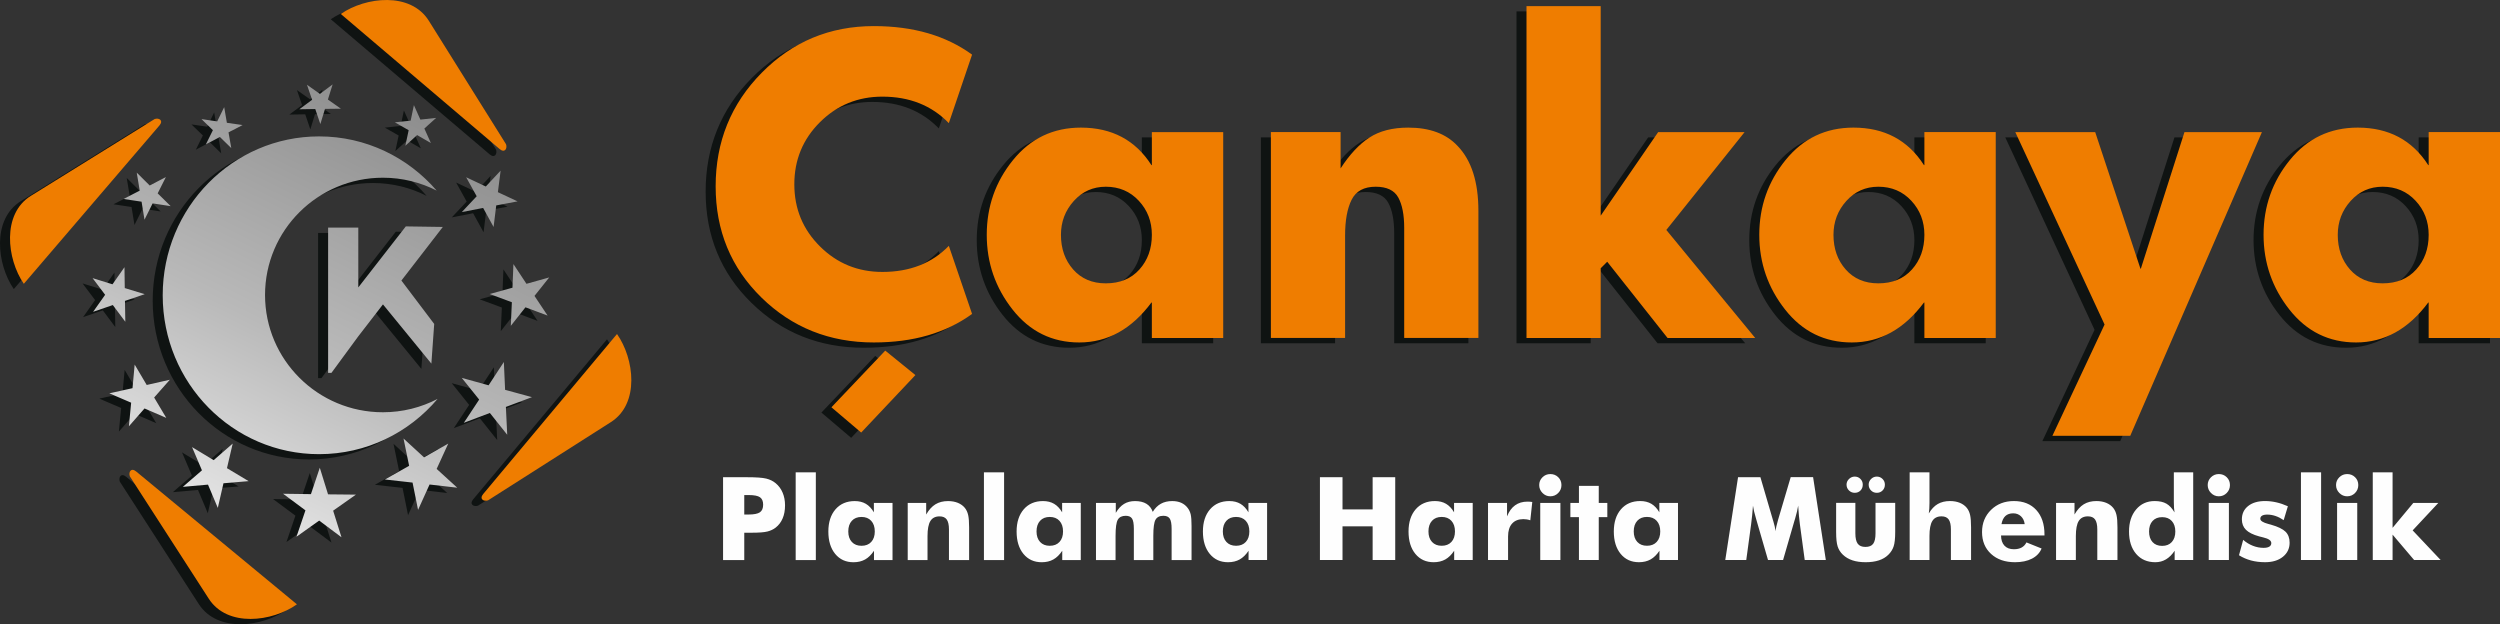
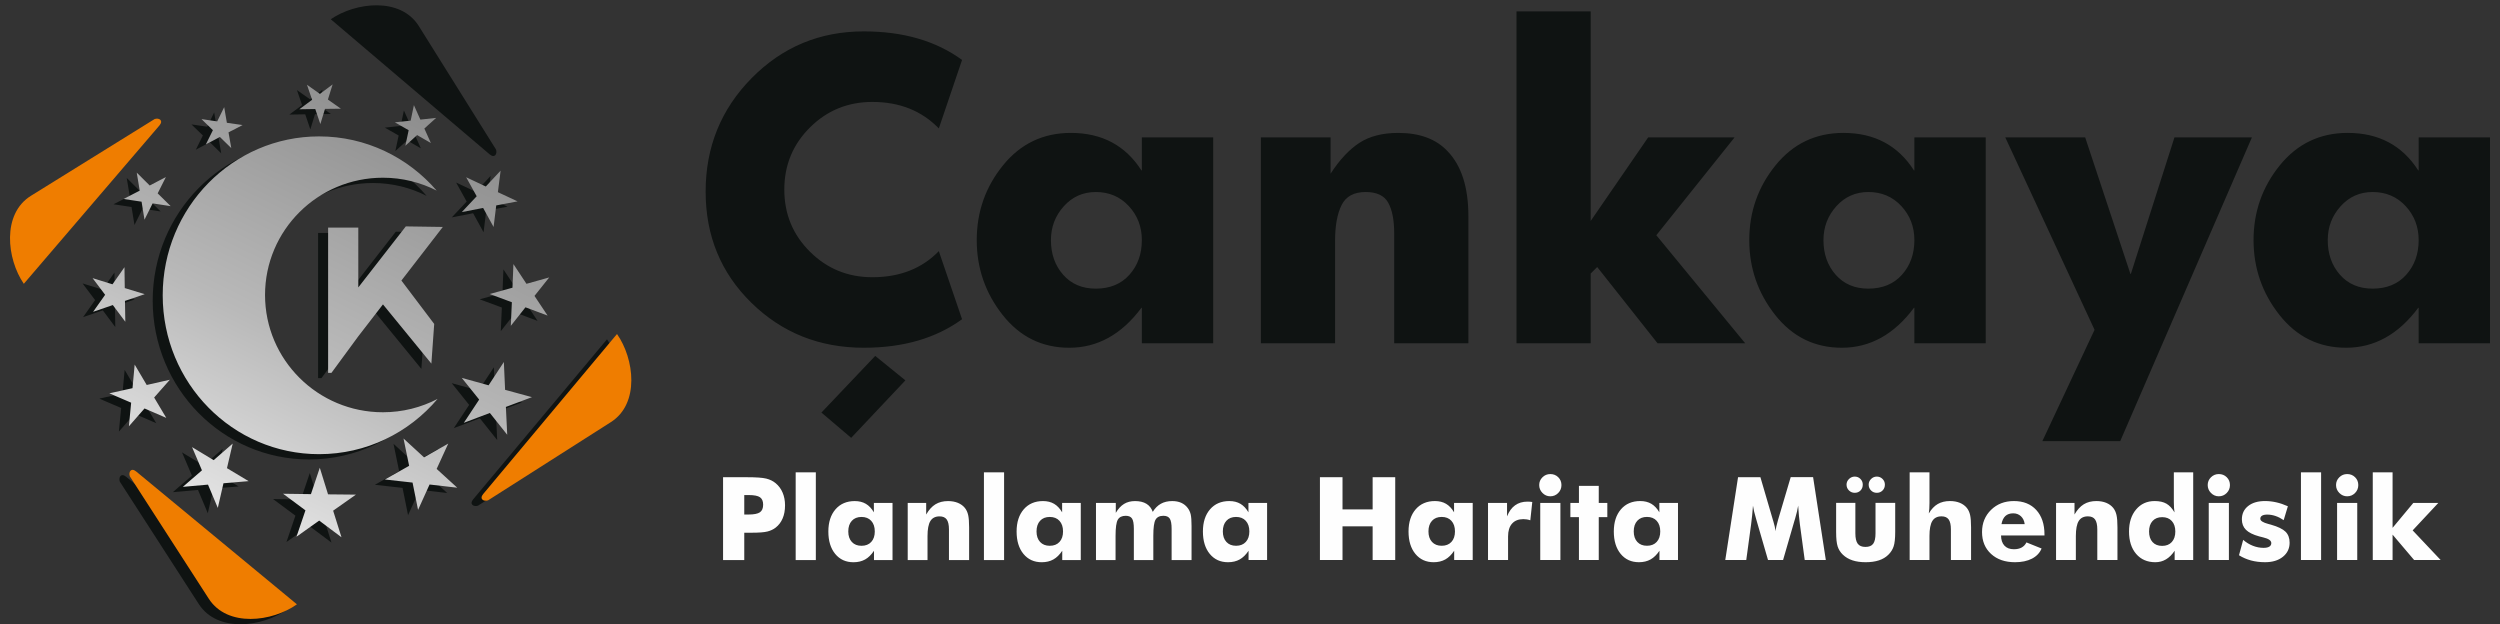
<svg xmlns="http://www.w3.org/2000/svg" xml:space="preserve" width="198.12mm" height="49.469mm" version="1.1" style="shape-rendering:geometricPrecision; text-rendering:geometricPrecision; image-rendering:optimizeQuality; fill-rule:evenodd; clip-rule:evenodd" viewBox="0 0 3421.1 854.21">
  <rect x="0" y="0" width="3421.1" height="854.21" fill="#333333" stroke="none" />
  <defs>
    <style type="text/css">
   
    .fil1 {fill:#0F1312}
    .fil3 {fill:#EF7D00}
    .fil5 {fill:#FEFEFE;fill-rule:nonzero}
    .fil0 {fill:#0F1312;fill-rule:nonzero}
    .fil2 {fill:#EF7D00;fill-rule:nonzero}
    .fil4 {fill:url(#id0)}
   
  </style>
    <linearGradient id="id0" gradientUnits="userSpaceOnUse" x1="302.5" y1="704.05" x2="575.73" y2="146.66">
      <stop offset="0" style="stop-opacity:1; stop-color:#E4E4E4" />
      <stop offset="0.42" style="stop-opacity:1; stop-color:#B9B9B9" />
      <stop offset="1" style="stop-opacity:1; stop-color:#8D8D8D" />
    </linearGradient>
  </defs>
  <g id="Layer_x0020_1">
    <path class="fil0" d="M1316.52 82.02l-31.8 93.72c-23.43,-24.17 -53.74,-36.26 -90.93,-36.26 -33.47,0 -61.92,11.62 -85.35,34.87 -23.43,23.24 -35.15,51.6 -35.15,85.07 0,33.47 11.71,61.83 35.15,85.07 23.43,23.25 51.88,34.87 85.35,34.87 37.56,0 67.87,-11.9 90.93,-35.7l31.8 93.16c-35.7,26.03 -80.52,39.05 -134.45,39.05 -60.62,0 -111.85,-20.46 -153.69,-61.37 -41.84,-40.91 -62.76,-91.67 -62.76,-152.3 0,-60.99 21.01,-112.78 63.04,-155.37 42.03,-42.58 93.16,-63.88 153.41,-63.88 53.93,0 98.74,13.02 134.45,39.05zm-151.74 517.14l-40.72 -34.59 73.64 -77.54 41.28 33.47 -74.2 78.66zm397.76 -129.43l0 -48.53 -0.56 0c-27.15,36.45 -60.06,54.67 -98.74,54.67 -37.19,0 -67.59,-14.97 -91.21,-44.91 -23.62,-29.94 -35.42,-64.06 -35.42,-102.37 0,-38.68 11.99,-72.8 35.98,-102.37 23.99,-29.57 54.95,-44.35 92.89,-44.35 42.4,0 74.57,17.11 96.51,51.33l0.56 0 0 -45.19 97.63 0 0 281.72 -97.63 0zm-63.04 -206.97c-17.48,0 -32.08,6.51 -43.79,19.52 -11.71,13.02 -17.57,28.45 -17.57,46.3 0,18.97 5.58,34.77 16.74,47.42 11.16,12.65 26.03,18.97 44.63,18.97 19.34,0 34.68,-6.32 46.02,-18.97 11.34,-12.65 17.02,-28.45 17.02,-47.42 0,-18.22 -5.95,-33.75 -17.85,-46.58 -11.9,-12.83 -26.96,-19.25 -45.19,-19.25zm321.33 -25.1c12.27,-18.97 25.38,-33.01 39.33,-42.12 13.95,-9.11 31.71,-13.67 53.28,-13.67 29.38,0 51.88,8.37 67.5,25.1 18.97,19.71 28.45,49.28 28.45,88.7l0 174.05 -101.53 0 0 -150.62c0,-17.85 -2.7,-31.71 -8.09,-41.56 -5.39,-9.85 -15.71,-14.78 -30.96,-14.78 -15.99,0 -26.96,5.95 -32.91,17.85 -5.95,11.9 -8.93,28.27 -8.93,49.09l0 140.02 -101.53 0 0 -281.72 95.39 0 0 49.65zm447.41 232.07l-82.56 -104.32 -8.93 8.93 0 95.39 -101.53 0 0 -454.1 101.53 0 0 286.74 78.66 -114.36 118.27 0 -107.11 133.89 121.62 147.83 -119.94 0zm351.46 0l0 -48.53 -0.56 0c-27.15,36.45 -60.06,54.67 -98.74,54.67 -37.19,0 -67.59,-14.97 -91.21,-44.91 -23.62,-29.94 -35.42,-64.06 -35.42,-102.37 0,-38.68 11.99,-72.8 35.98,-102.37 23.99,-29.57 54.95,-44.35 92.89,-44.35 42.4,0 74.57,17.11 96.51,51.33l0.56 0 0 -45.19 97.63 0 0 281.72 -97.63 0zm-63.04 -206.97c-17.48,0 -32.08,6.51 -43.79,19.52 -11.71,13.02 -17.57,28.45 -17.57,46.3 0,18.97 5.58,34.77 16.74,47.42 11.16,12.65 26.03,18.97 44.63,18.97 19.34,0 34.68,-6.32 46.02,-18.97 11.34,-12.65 17.02,-28.45 17.02,-47.42 0,-18.22 -5.95,-33.75 -17.85,-46.58 -11.9,-12.83 -26.96,-19.25 -45.19,-19.25zm187.44 -74.75l109.34 0 61.92 186.89 0.56 0 59.69 -186.89 105.99 0 -180.19 415.61 -106.55 0 71.41 -152.3 -122.17 -263.31zm565.68 281.72l0 -48.53 -0.56 0c-27.15,36.45 -60.06,54.67 -98.74,54.67 -37.19,0 -67.59,-14.97 -91.21,-44.91 -23.62,-29.94 -35.42,-64.06 -35.42,-102.37 0,-38.68 11.99,-72.8 35.98,-102.37 23.99,-29.57 54.95,-44.35 92.89,-44.35 42.4,0 74.57,17.11 96.51,51.33l0.56 0 0 -45.19 97.63 0 0 281.72 -97.63 0zm-63.04 -206.97c-17.48,0 -32.08,6.51 -43.79,19.52 -11.71,13.02 -17.57,28.45 -17.57,46.3 0,18.97 5.58,34.77 16.74,47.42 11.16,12.65 26.03,18.97 44.63,18.97 19.34,0 34.68,-6.32 46.02,-18.97 11.34,-12.65 17.02,-28.45 17.02,-47.42 0,-18.22 -5.95,-33.75 -17.85,-46.58 -11.9,-12.83 -26.96,-19.25 -45.19,-19.25z" />
    <path class="fil1" d="M669.95 211.13l-217.3 -184.79c34.06,-23.51 95.56,-30.5 120.45,9.29l105.7 169.01c1.98,5.77 -1.74,12.53 -8.85,6.48z" />
-     <path class="fil1" d="M204.44 178.97l-185.56 216.64c-23.39,-34.15 -30.16,-95.67 9.72,-120.42l169.39 -105.1c5.78,-1.96 12.52,1.78 6.45,8.87z" />
    <path class="fil1" d="M172.74 652.52l219.88 181.71c-33.73,23.98 -95.12,31.85 -120.57,-7.6l-108.07 -167.51c-2.06,-5.75 1.56,-12.56 8.76,-6.61z" />
    <path class="fil1" d="M647.64 683.13l182.99 -218.82c23.79,33.87 31.29,95.3 -8.3,120.52l-168.13 107.09c-5.76,2.03 -12.55,-1.64 -6.56,-8.8z" />
    <path class="fil1" d="M552.69 151.05l8.85 19.87 21.62 -2.36 -16.16 14.56 8.93 19.84 -18.84 -10.87 -16.1 14.62 4.52 -21.28 -18.88 -10.8 21.63 -2.28 4.44 -21.29zm-11.05 166l50.64 0.76 -56.69 73.35 44.89 59.38 -3.87 54.27 -66.25 -81.01 -33.75 43.67 -36.73 50 -4.57 0 0 -39.24 0 -24.62 0 -134.89 41.31 0 0 81.83 65.01 -83.5zm-118.72 -123.15c64.18,0 121.75,28.72 160.97,74.19 -22.07,-11.28 -47.09,-17.65 -73.61,-17.65 -89.08,0 -161.29,71.85 -161.29,160.48 0,88.63 72.21,160.48 161.29,160.48 27.03,0 52.49,-6.62 74.87,-18.31 -39.24,46.32 -97.36,75.65 -162.23,75.65 -118.17,0 -213.97,-97.34 -213.97,-217.42 0,-120.08 95.8,-217.42 213.97,-217.42zm201.28 55.89l26.9 12.67 20.28 -21.73 -3.75 29.49 26.95 12.58 -29.21 5.55 -3.63 29.51 -14.31 -26.06 -29.19 5.67 20.37 -21.66 -14.41 -26.01zm64.7 118.84l17.84 26.99 31.14 -8.74 -20.16 25.3 17.94 26.93 -30.29 -11.36 -20.06 25.38 1.43 -32.32 -30.34 -11.24 31.18 -8.62 1.31 -32.33zm-13.1 133.97l1.69 38.09 36.78 10.03 -35.7 13.37 1.83 38.09 -23.75 -29.82 -35.65 13.51 21.02 -31.81 -23.86 -29.74 36.74 10.17 20.9 -31.89zm-137.31 104.72l28.07 25.79 33.14 -18.85 -15.87 34.67 28.18 25.7 -37.88 -4.37 -15.73 34.73 -7.55 -37.37 -37.89 -4.23 33.21 -18.72 -7.69 -37.34zm-114.57 39.99l11.28 36.42 38.12 0.38 -31.15 21.98 11.42 36.38 -30.53 -22.83 -31.06 22.1 12.27 -36.1 -30.62 -22.72 38.12 0.53 12.14 -36.14zm-119.17 -33.08l-7.86 33.66 29.64 17.77 -34.44 2.92 -7.74 33.69 -13.42 -31.85 -34.43 3.05 26.14 -22.61 -13.54 -31.8 29.58 17.88 26.06 -22.71zm-134.19 -108.12l16.5 27.95 31.65 -7.17 -21.48 24.32 16.61 27.89 -29.77 -12.92 -21.39 24.41 3.08 -32.31 -29.83 -12.8 31.68 -7.05 2.96 -32.32zm-13.93 -133.23l0.39 28.56 27.32 8.36 -27.05 9.19 0.49 28.57 -17.1 -22.88 -27.01 9.3 16.48 -23.34 -17.19 -22.82 27.29 8.46 16.39 -23.4zm16.79 -129.39l17.73 17.58 22.15 -11.51 -11.24 22.29 17.79 17.51 -24.67 -3.8 -11.16 22.33 -4.01 -24.64 -24.69 -3.71 22.19 -11.42 -4.1 -24.63zm119.67 -89.63l3.66 21.44 21.53 3.07 -19.26 10.1 3.74 21.43 -15.56 -15.2 -19.22 10.18 9.64 -19.5 -15.62 -15.14 21.52 3.15 9.57 -19.53zm113.25 -30.65l17.75 12.57 17.39 -13.06 -6.47 20.76 17.8 12.51 -21.75 0.26 -6.39 20.79 -6.97 -20.61 -21.75 0.34 17.44 -12.99 -7.05 -20.58z" />
-     <path class="fil2" d="M1330.22 74.78l-31.8 93.72c-23.43,-24.17 -53.74,-36.26 -90.93,-36.26 -33.47,0 -61.92,11.62 -85.35,34.87 -23.43,23.24 -35.15,51.6 -35.15,85.07 0,33.47 11.71,61.83 35.15,85.07 23.43,23.25 51.88,34.87 85.35,34.87 37.56,0 67.87,-11.9 90.93,-35.7l31.8 93.16c-35.7,26.03 -80.52,39.05 -134.45,39.05 -60.62,0 -111.85,-20.46 -153.69,-61.37 -41.84,-40.91 -62.76,-91.67 -62.76,-152.3 0,-60.99 21.01,-112.78 63.04,-155.37 42.03,-42.58 93.16,-63.88 153.41,-63.88 53.93,0 98.74,13.02 134.45,39.05zm-151.74 517.14l-40.72 -34.59 73.64 -77.54 41.28 33.47 -74.2 78.66zm397.76 -129.43l0 -48.53 -0.56 0c-27.15,36.45 -60.06,54.67 -98.74,54.67 -37.19,0 -67.59,-14.97 -91.21,-44.91 -23.62,-29.94 -35.42,-64.06 -35.42,-102.37 0,-38.68 11.99,-72.8 35.98,-102.37 23.99,-29.57 54.95,-44.35 92.89,-44.35 42.4,0 74.57,17.11 96.51,51.33l0.56 0 0 -45.19 97.63 0 0 281.72 -97.63 0zm-63.04 -206.97c-17.48,0 -32.08,6.51 -43.79,19.52 -11.71,13.02 -17.57,28.45 -17.57,46.3 0,18.97 5.58,34.77 16.74,47.42 11.16,12.65 26.03,18.97 44.63,18.97 19.34,0 34.68,-6.32 46.02,-18.97 11.34,-12.65 17.02,-28.45 17.02,-47.42 0,-18.22 -5.95,-33.75 -17.85,-46.58 -11.9,-12.83 -26.96,-19.25 -45.19,-19.25zm321.33 -25.1c12.27,-18.97 25.38,-33.01 39.33,-42.12 13.95,-9.11 31.71,-13.67 53.28,-13.67 29.38,0 51.88,8.37 67.5,25.1 18.97,19.71 28.45,49.28 28.45,88.7l0 174.05 -101.53 0 0 -150.62c0,-17.85 -2.7,-31.71 -8.09,-41.56 -5.39,-9.85 -15.71,-14.78 -30.96,-14.78 -15.99,0 -26.96,5.95 -32.91,17.85 -5.95,11.9 -8.93,28.27 -8.93,49.09l0 140.02 -101.53 0 0 -281.72 95.39 0 0 49.65zm447.41 232.07l-82.56 -104.32 -8.93 8.93 0 95.39 -101.53 0 0 -454.1 101.53 0 0 286.74 78.66 -114.36 118.27 0 -107.11 133.89 121.62 147.83 -119.94 0zm351.46 0l0 -48.53 -0.56 0c-27.15,36.45 -60.06,54.67 -98.74,54.67 -37.19,0 -67.59,-14.97 -91.21,-44.91 -23.62,-29.94 -35.42,-64.06 -35.42,-102.37 0,-38.68 11.99,-72.8 35.98,-102.37 23.99,-29.57 54.95,-44.35 92.89,-44.35 42.4,0 74.57,17.11 96.51,51.33l0.56 0 0 -45.19 97.63 0 0 281.72 -97.63 0zm-63.04 -206.97c-17.48,0 -32.08,6.51 -43.79,19.52 -11.71,13.02 -17.57,28.45 -17.57,46.3 0,18.97 5.58,34.77 16.74,47.42 11.16,12.65 26.03,18.97 44.63,18.97 19.34,0 34.68,-6.32 46.02,-18.97 11.34,-12.65 17.02,-28.45 17.02,-47.42 0,-18.22 -5.95,-33.75 -17.85,-46.58 -11.9,-12.83 -26.96,-19.25 -45.19,-19.25zm187.44 -74.75l109.34 0 61.92 186.89 0.56 0 59.69 -186.89 105.99 0 -180.19 415.61 -106.55 0 71.41 -152.3 -122.17 -263.31zm565.68 281.72l0 -48.53 -0.56 0c-27.15,36.45 -60.06,54.67 -98.74,54.67 -37.19,0 -67.59,-14.97 -91.21,-44.91 -23.62,-29.94 -35.42,-64.06 -35.42,-102.37 0,-38.68 11.99,-72.8 35.98,-102.37 23.99,-29.57 54.95,-44.35 92.89,-44.35 42.4,0 74.57,17.11 96.51,51.33l0.56 0 0 -45.19 97.63 0 0 281.72 -97.63 0zm-63.04 -206.97c-17.48,0 -32.08,6.51 -43.79,19.52 -11.71,13.02 -17.57,28.45 -17.57,46.3 0,18.97 5.58,34.77 16.74,47.42 11.16,12.65 26.03,18.97 44.63,18.97 19.34,0 34.68,-6.32 46.02,-18.97 11.34,-12.65 17.02,-28.45 17.02,-47.42 0,-18.22 -5.95,-33.75 -17.85,-46.58 -11.9,-12.83 -26.96,-19.25 -45.19,-19.25z" />
-     <path class="fil3" d="M683.65 203.89l-217.3 -184.79c34.06,-23.51 95.56,-30.5 120.45,9.29l105.7 169.01c1.98,5.78 -1.74,12.53 -8.85,6.48z" />
    <path class="fil3" d="M218.14 171.73l-185.56 216.64c-23.38,-34.15 -30.16,-95.67 9.72,-120.41l169.38 -105.1c5.78,-1.96 12.53,1.78 6.45,8.87z" />
    <path class="fil3" d="M186.44 645.27l219.88 181.71c-33.73,23.98 -95.12,31.85 -120.57,-7.6l-108.07 -167.51c-2.06,-5.75 1.56,-12.55 8.76,-6.61z" />
    <path class="fil3" d="M661.34 675.89l182.98 -218.82c23.79,33.87 31.29,95.3 -8.3,120.52l-168.13 107.09c-5.76,2.03 -12.55,-1.64 -6.56,-8.8z" />
    <path class="fil4" d="M566.39 143.8l8.85 19.87 21.62 -2.36 -16.16 14.56 8.93 19.84 -18.84 -10.87 -16.1 14.62 4.52 -21.28 -18.88 -10.8 21.63 -2.28 4.43 -21.29zm-11.05 166l50.64 0.76 -56.69 73.35 44.89 59.38 -3.87 54.27 -66.25 -81.01 -33.75 43.67 -36.73 50 -4.57 0 0 -39.24 0 -24.62 0 -134.89 41.31 0 0 81.83 65.01 -83.5zm-118.72 -123.15c64.18,0 121.75,28.72 160.97,74.19 -22.07,-11.28 -47.09,-17.65 -73.61,-17.65 -89.08,0 -161.29,71.85 -161.29,160.48 0,88.63 72.21,160.48 161.29,160.48 27.03,0 52.49,-6.62 74.86,-18.31 -39.24,46.32 -97.36,75.65 -162.22,75.65 -118.17,0 -213.97,-97.34 -213.97,-217.42 0,-120.08 95.8,-217.42 213.97,-217.42zm201.28 55.9l26.9 12.67 20.28 -21.73 -3.75 29.49 26.95 12.58 -29.21 5.55 -3.63 29.51 -14.31 -26.06 -29.19 5.67 20.37 -21.66 -14.41 -26.01zm64.7 118.84l17.84 26.99 31.14 -8.74 -20.16 25.3 17.94 26.93 -30.29 -11.35 -20.06 25.38 1.43 -32.32 -30.34 -11.24 31.18 -8.62 1.31 -32.33zm-13.1 133.97l1.69 38.09 36.78 10.03 -35.7 13.37 1.83 38.09 -23.75 -29.82 -35.65 13.51 21.02 -31.81 -23.86 -29.73 36.74 10.17 20.9 -31.89zm-137.31 104.72l28.07 25.79 33.14 -18.84 -15.87 34.66 28.17 25.7 -37.87 -4.37 -15.73 34.73 -7.55 -37.37 -37.89 -4.23 33.21 -18.72 -7.69 -37.35zm-114.57 39.99l11.29 36.42 38.12 0.38 -31.15 21.97 11.42 36.38 -30.53 -22.83 -31.06 22.1 12.28 -36.1 -30.62 -22.72 38.12 0.53 12.14 -36.14zm-119.17 -33.08l-7.86 33.66 29.64 17.77 -34.44 2.92 -7.74 33.69 -13.42 -31.85 -34.43 3.05 26.15 -22.61 -13.54 -31.8 29.58 17.88 26.06 -22.71zm-134.18 -108.12l16.5 27.94 31.65 -7.17 -21.48 24.32 16.61 27.89 -29.77 -12.91 -21.39 24.41 3.08 -32.31 -29.83 -12.8 31.68 -7.05 2.96 -32.32zm-13.93 -133.24l0.39 28.57 27.32 8.36 -27.05 9.19 0.49 28.57 -17.1 -22.88 -27.01 9.3 16.48 -23.34 -17.19 -22.82 27.28 8.46 16.39 -23.4zm16.79 -129.39l17.73 17.58 22.15 -11.51 -11.24 22.29 17.79 17.51 -24.67 -3.8 -11.16 22.33 -4.01 -24.64 -24.69 -3.71 22.19 -11.42 -4.1 -24.63zm119.67 -89.63l3.66 21.44 21.53 3.07 -19.26 10.1 3.74 21.43 -15.56 -15.2 -19.22 10.18 9.64 -19.5 -15.62 -15.14 21.52 3.15 9.57 -19.53zm113.25 -30.65l17.75 12.57 17.39 -13.06 -6.48 20.76 17.8 12.51 -21.75 0.26 -6.39 20.79 -6.97 -20.6 -21.75 0.34 17.44 -12.99 -7.05 -20.58z" />
    <path class="fil5" d="M1018.48 766.39l-29.01 0 0 -113.35 32.34 0c12.63,0 21.51,0.61 26.63,1.85 5.1,1.24 9.43,3.36 13,6.34 4.18,3.46 7.37,7.79 9.56,12.97 2.19,5.2 3.28,10.97 3.28,17.31 0,6.76 -1.08,12.71 -3.25,17.83 -2.17,5.15 -5.36,9.35 -9.59,12.66 -3.2,2.48 -6.97,4.25 -11.31,5.34 -4.33,1.08 -11.28,1.64 -20.82,1.64l-5.26 0 -5.57 0 0 37.41zm0 -62.3l5.89 0c7.42,0 12.6,-1.03 15.54,-3.07 2.93,-2.03 4.41,-5.49 4.41,-10.41 0,-4.76 -1.45,-8.14 -4.33,-10.15 -2.88,-2.01 -8.01,-3.01 -15.33,-3.01l-6.18 0 0 26.63zm70.36 62.3l0 -120.01 27.58 0 0 120.01 -27.58 0zm108.25 -39.16c0,-6.1 -1.61,-10.91 -4.86,-14.48 -3.25,-3.57 -7.69,-5.34 -13.32,-5.34 -5.63,0 -10.04,1.77 -13.26,5.31 -3.22,3.51 -4.83,8.37 -4.83,14.5 0,6.08 1.61,10.89 4.86,14.4 3.25,3.51 7.66,5.26 13.24,5.26 5.63,0 10.07,-1.74 13.32,-5.26 3.25,-3.51 4.86,-8.32 4.86,-14.4zm24.28 -39l0 78.15 -25.36 0 0 -12.68c-3.62,5.42 -7.66,9.38 -12.18,11.91 -4.52,2.51 -9.83,3.78 -15.91,3.78 -10.44,0 -18.76,-3.8 -25.02,-11.41 -6.24,-7.61 -9.35,-17.83 -9.35,-30.62 0,-12.76 3.28,-22.88 9.8,-30.41 6.53,-7.5 15.3,-11.26 26.34,-11.26 5.89,0 10.97,1.27 15.22,3.78 4.25,2.51 7.9,6.37 10.94,11.6l0 -12.84 25.52 0zm20.79 78.15l0 -78.15 25.26 0 0 15.85c3.65,-6.37 7.87,-11.02 12.68,-13.98 4.78,-2.93 10.54,-4.41 17.23,-4.41 5.07,0 9.56,0.82 13.5,2.43 3.94,1.64 7.16,3.96 9.62,7.03 2.09,2.61 3.54,5.84 4.41,9.59 0.87,3.78 1.32,9.41 1.32,16.88l0 44.76 -27.58 0 0 -41.88c0,-6.26 -1.03,-10.78 -3.07,-13.63 -2.04,-2.83 -5.29,-4.25 -9.78,-4.25 -5.73,0 -9.91,2.11 -12.55,6.34 -2.62,4.23 -3.94,11.1 -3.94,20.61l0 32.82 -27.11 0zm104.29 0l0 -120.01 27.58 0 0 120.01 -27.58 0zm108.25 -39.16c0,-6.1 -1.61,-10.91 -4.86,-14.48 -3.25,-3.57 -7.69,-5.34 -13.32,-5.34 -5.63,0 -10.04,1.77 -13.26,5.31 -3.22,3.51 -4.83,8.37 -4.83,14.5 0,6.08 1.61,10.89 4.86,14.4 3.25,3.51 7.66,5.26 13.24,5.26 5.63,0 10.07,-1.74 13.32,-5.26 3.25,-3.51 4.86,-8.32 4.86,-14.4zm24.28 -39l0 78.15 -25.36 0 0 -12.68c-3.62,5.42 -7.66,9.38 -12.18,11.91 -4.52,2.51 -9.83,3.78 -15.91,3.78 -10.44,0 -18.76,-3.8 -25.02,-11.41 -6.24,-7.61 -9.35,-17.83 -9.35,-30.62 0,-12.76 3.28,-22.88 9.8,-30.41 6.53,-7.5 15.3,-11.26 26.34,-11.26 5.89,0 10.97,1.27 15.22,3.78 4.25,2.51 7.9,6.37 10.94,11.6l0 -12.84 25.52 0zm124.31 78.15l0 -42.67c0,-6.76 -0.85,-11.44 -2.51,-14 -1.69,-2.59 -4.6,-3.88 -8.74,-3.88 -5.15,0 -8.75,1.8 -10.78,5.39 -2.01,3.59 -3.01,10.91 -3.01,22.04l0 33.13 -26.63 0 0 -42.67c0,-6.87 -0.82,-11.57 -2.48,-14.08 -1.64,-2.53 -4.52,-3.8 -8.64,-3.8 -5.15,0 -8.77,1.77 -10.83,5.31 -2.06,3.54 -3.09,10.91 -3.09,22.11l0 33.13 -26.79 0 0 -78.15 27.11 0 0 13.58c3.25,-5.52 7,-9.59 11.26,-12.21 4.25,-2.62 9.27,-3.91 15.03,-3.91 6.34,0 11.55,1.22 15.59,3.67 4.04,2.46 6.95,6.16 8.72,11.07 3.04,-4.97 6.74,-8.67 11.12,-11.1 4.39,-2.43 9.56,-3.65 15.48,-3.65 4.7,0 8.82,0.79 12.34,2.35 3.54,1.59 6.5,3.94 8.88,7.11 1.9,2.46 3.25,5.36 4.07,8.66 0.79,3.3 1.19,8.67 1.19,16.09l0 1.72 0 44.76 -27.27 0zm106.37 -39.16c0,-6.1 -1.61,-10.91 -4.86,-14.48 -3.25,-3.57 -7.69,-5.34 -13.32,-5.34 -5.63,0 -10.04,1.77 -13.26,5.31 -3.22,3.51 -4.83,8.37 -4.83,14.5 0,6.08 1.61,10.89 4.86,14.4 3.25,3.51 7.66,5.26 13.24,5.26 5.63,0 10.07,-1.74 13.32,-5.26 3.25,-3.51 4.86,-8.32 4.86,-14.4zm24.28 -39l0 78.15 -25.36 0 0 -12.68c-3.62,5.42 -7.66,9.38 -12.18,11.91 -4.52,2.51 -9.83,3.78 -15.91,3.78 -10.44,0 -18.76,-3.8 -25.02,-11.41 -6.24,-7.61 -9.35,-17.83 -9.35,-30.62 0,-12.76 3.28,-22.88 9.8,-30.41 6.53,-7.5 15.3,-11.26 26.34,-11.26 5.89,0 10.97,1.27 15.22,3.78 4.25,2.51 7.9,6.37 10.94,11.6l0 -12.84 25.52 0zm72.31 78.15l0 -113.35 30.91 0 0 44.07 41.22 0 0 -44.07 30.91 0 0 113.35 -30.91 0 0 -46.13 -41.22 0 0 46.13 -30.91 0zm184.79 -39.16c0,-6.1 -1.61,-10.91 -4.86,-14.48 -3.25,-3.57 -7.69,-5.34 -13.32,-5.34 -5.63,0 -10.04,1.77 -13.26,5.31 -3.22,3.51 -4.83,8.37 -4.83,14.5 0,6.08 1.61,10.89 4.86,14.4 3.25,3.51 7.66,5.26 13.24,5.26 5.63,0 10.07,-1.74 13.32,-5.26 3.25,-3.51 4.86,-8.32 4.86,-14.4zm24.28 -39l0 78.15 -25.36 0 0 -12.68c-3.62,5.42 -7.66,9.38 -12.18,11.91 -4.52,2.51 -9.83,3.78 -15.91,3.78 -10.44,0 -18.76,-3.8 -25.02,-11.41 -6.24,-7.61 -9.35,-17.83 -9.35,-30.62 0,-12.76 3.28,-22.88 9.8,-30.41 6.53,-7.5 15.3,-11.26 26.34,-11.26 5.89,0 10.97,1.27 15.22,3.78 4.25,2.51 7.9,6.37 10.94,11.6l0 -12.84 25.52 0zm20.95 78.15l0 -78.15 26.03 0 0 18.41c2.7,-6.74 6.34,-11.76 10.99,-15.11 4.65,-3.36 10.28,-5.05 16.88,-5.05 1.08,0 2.19,0.03 3.3,0.11 1.11,0.08 2.22,0.21 3.36,0.37l-2.69 25.05c-1.64,-0.56 -3.28,-0.95 -4.86,-1.22 -1.61,-0.24 -3.14,-0.37 -4.65,-0.37 -6.68,0 -11.84,2.06 -15.48,6.16 -3.62,4.09 -5.44,9.91 -5.44,17.44l0 32.37 -27.43 0zm70.04 -102.57c0,-4.18 1.48,-7.72 4.47,-10.65 2.96,-2.93 6.53,-4.41 10.73,-4.41 4.33,0 7.95,1.45 10.86,4.33 2.93,2.88 4.39,6.45 4.39,10.73 0,4.28 -1.48,7.9 -4.47,10.89 -2.96,2.99 -6.55,4.49 -10.78,4.49 -4.15,0 -7.71,-1.53 -10.7,-4.57 -2.99,-3.04 -4.49,-6.63 -4.49,-10.81zm1.43 102.57l0 -78.15 27.58 0 0 78.15 -27.58 0zm52.95 0l0 -58.66 -11.73 0 0 -19.5 11.73 0 0 -23.3 27.11 0 0 23.3 11.73 0 0 19.5 -11.73 0 0 58.66 -27.11 0zm111.26 -39.16c0,-6.1 -1.61,-10.91 -4.86,-14.48 -3.25,-3.57 -7.69,-5.34 -13.32,-5.34 -5.63,0 -10.04,1.77 -13.26,5.31 -3.22,3.51 -4.83,8.37 -4.83,14.5 0,6.08 1.61,10.89 4.86,14.4 3.25,3.51 7.66,5.26 13.24,5.26 5.63,0 10.07,-1.74 13.32,-5.26 3.25,-3.51 4.86,-8.32 4.86,-14.4zm24.28 -39l0 78.15 -25.36 0 0 -12.68c-3.62,5.42 -7.66,9.38 -12.18,11.91 -4.52,2.51 -9.83,3.78 -15.91,3.78 -10.44,0 -18.76,-3.8 -25.02,-11.41 -6.24,-7.61 -9.35,-17.83 -9.35,-30.62 0,-12.76 3.28,-22.88 9.8,-30.41 6.53,-7.5 15.3,-11.26 26.34,-11.26 5.89,0 10.97,1.27 15.22,3.78 4.25,2.51 7.9,6.37 10.94,11.6l0 -12.84 25.52 0zm202.31 78.15l-28.88 0 -6.63 -49.01c-0.48,-3.46 -0.9,-7.29 -1.3,-11.55 -0.37,-4.23 -0.74,-8.85 -1.03,-13.85 -0.74,4.81 -2.14,10.78 -4.25,17.97 -0.48,1.48 -0.82,2.59 -1.03,3.33l-15.38 53.11 -20.61 0 -15.38 -53.11c-0.21,-0.74 -0.53,-1.85 -0.95,-3.33 -2.17,-7.19 -3.57,-13.13 -4.25,-17.89 -0.29,4.28 -0.66,8.54 -1.08,12.73 -0.4,4.2 -0.9,8.4 -1.45,12.58l-6.66 49.01 -28.72 0 17.49 -113.35 30.57 0 17.1 58.44c0.11,0.42 0.32,1.08 0.63,2.03 1.59,5.2 2.59,9.67 3.01,13.39 0.21,-2.03 0.58,-4.25 1.16,-6.71 0.55,-2.46 1.35,-5.42 2.32,-8.88l17.25 -58.29 30.65 0 17.41 113.35zm94.93 -78.15l0 39.9c0,8.83 -0.71,15.38 -2.14,19.63 -1.4,4.25 -3.8,8.03 -7.16,11.33 -3.46,3.46 -7.77,6.05 -12.92,7.74 -5.18,1.72 -11.23,2.56 -18.2,2.56 -6.92,0 -12.95,-0.84 -18.07,-2.56 -5.15,-1.69 -9.51,-4.28 -13.13,-7.74 -3.36,-3.2 -5.73,-6.95 -7.13,-11.26 -1.4,-4.31 -2.09,-10.89 -2.09,-19.71l0 -39.9 26.32 0 0 41.69c0,6.53 1.08,11.26 3.25,14.19 2.17,2.91 5.68,4.36 10.54,4.36 4.91,0 8.43,-1.43 10.57,-4.28 2.14,-2.88 3.22,-7.64 3.22,-14.27l0 -41.69 26.95 0zm-36.3 -25c0,-2.96 1.08,-5.52 3.28,-7.72 2.19,-2.19 4.81,-3.28 7.87,-3.28 3.04,0 5.63,1.06 7.79,3.2 2.17,2.14 3.25,4.73 3.25,7.79 0,3.2 -1.06,5.87 -3.17,8.01 -2.12,2.14 -4.73,3.2 -7.87,3.2 -3.17,0 -5.81,-1.08 -7.95,-3.25 -2.14,-2.17 -3.2,-4.81 -3.2,-7.95zm-30.28 0c0,-2.96 1.11,-5.52 3.36,-7.72 2.25,-2.19 4.86,-3.28 7.85,-3.28 3.09,0 5.71,1.06 7.82,3.2 2.11,2.14 3.17,4.73 3.17,7.79 0,3.25 -1.03,5.92 -3.09,8.03 -2.06,2.11 -4.7,3.17 -7.9,3.17 -3.09,0 -5.73,-1.08 -7.93,-3.25 -2.19,-2.17 -3.28,-4.81 -3.28,-7.95zm86.37 103.15l0 -120.01 27.11 0 0 42.12c0,2.77 -0.08,5.36 -0.24,7.74 -0.16,2.38 -0.37,4.52 -0.69,6.42 3.46,-5.84 7.53,-10.12 12.21,-12.87 4.7,-2.72 10.3,-4.09 16.78,-4.09 5.07,0 9.56,0.82 13.5,2.43 3.94,1.64 7.16,3.96 9.62,7.03 2.09,2.61 3.54,5.84 4.41,9.59 0.87,3.78 1.32,9.41 1.32,16.88l0 44.76 -27.58 0 0 -41.88c0,-6.26 -1.03,-10.78 -3.07,-13.63 -2.04,-2.83 -5.29,-4.25 -9.78,-4.25 -5.73,0 -9.91,2.11 -12.55,6.34 -2.62,4.23 -3.94,11.1 -3.94,20.61l0 32.82 -27.11 0zm157.39 -49.14c-0.53,-4.44 -2.22,-8.01 -5.07,-10.7 -2.88,-2.69 -6.39,-4.04 -10.6,-4.04 -4.49,0 -8.08,1.22 -10.75,3.67 -2.64,2.46 -4.41,6.16 -5.31,11.07l31.73 0zm27.11 15.54l-59.45 0c0.05,6.02 1.61,10.67 4.65,13.95 3.07,3.28 7.37,4.91 12.95,4.91 4.2,0 7.72,-0.79 10.59,-2.35 2.85,-1.59 5.05,-3.91 6.55,-7l20.74 8.35c-2.48,6 -6.87,10.62 -13.16,13.87 -6.31,3.25 -14.03,4.89 -23.17,4.89 -13.63,0 -24.57,-3.78 -32.79,-11.33 -8.24,-7.58 -12.37,-17.54 -12.37,-29.94 0,-12.18 4.12,-22.3 12.34,-30.36 8.24,-8.06 18.65,-12.07 31.23,-12.07 12.95,0 23.17,4.07 30.65,12.23 7.48,8.16 11.23,19.34 11.23,33.53l0 1.32zm15.83 33.61l0 -78.15 25.26 0 0 15.85c3.65,-6.37 7.87,-11.02 12.68,-13.98 4.78,-2.93 10.54,-4.41 17.23,-4.41 5.07,0 9.56,0.82 13.5,2.43 3.94,1.64 7.16,3.96 9.62,7.03 2.09,2.61 3.54,5.84 4.41,9.59 0.87,3.78 1.32,9.41 1.32,16.88l0 44.76 -27.58 0 0 -41.88c0,-6.26 -1.03,-10.78 -3.07,-13.63 -2.04,-2.83 -5.29,-4.25 -9.78,-4.25 -5.73,0 -9.91,2.11 -12.55,6.34 -2.62,4.23 -3.94,11.1 -3.94,20.61l0 32.82 -27.11 0zm163.2 -39c0,-6.08 -1.61,-10.89 -4.83,-14.4 -3.2,-3.51 -7.61,-5.26 -13.16,-5.26 -5.58,0 -9.96,1.74 -13.16,5.26 -3.2,3.51 -4.78,8.32 -4.78,14.4 0,6.13 1.59,10.94 4.76,14.43 3.17,3.49 7.56,5.23 13.18,5.23 5.55,0 9.96,-1.74 13.16,-5.26 3.22,-3.51 4.83,-8.32 4.83,-14.4zm24.47 -81.01l0 120.01 -25.39 0 0 -12.68c-3.51,5.26 -7.45,9.19 -11.84,11.78 -4.39,2.62 -9.25,3.91 -14.61,3.91 -10.99,0 -19.74,-3.8 -26.24,-11.39 -6.5,-7.58 -9.75,-17.81 -9.75,-30.65 0,-12.44 3.25,-22.51 9.72,-30.17 6.47,-7.66 14.9,-11.49 25.31,-11.49 6.6,0 12,1.19 16.14,3.57 4.15,2.38 7.85,6.37 11.1,11.94 -0.32,-1.85 -0.53,-3.96 -0.69,-6.31 -0.16,-2.35 -0.24,-4.91 -0.24,-7.63l0 -40.87 26.47 0zm19.84 17.44c0,-4.18 1.48,-7.72 4.47,-10.65 2.96,-2.93 6.53,-4.41 10.73,-4.41 4.33,0 7.95,1.45 10.86,4.33 2.93,2.88 4.39,6.45 4.39,10.73 0,4.28 -1.48,7.9 -4.47,10.89 -2.96,2.99 -6.55,4.49 -10.78,4.49 -4.15,0 -7.71,-1.53 -10.7,-4.57 -2.99,-3.04 -4.49,-6.63 -4.49,-10.81zm1.43 102.57l0 -78.15 27.58 0 0 78.15 -27.58 0zm41.38 -6.5l5.73 -21.08c4.04,3.51 8.45,6.21 13.29,8.11 4.83,1.88 9.7,2.83 14.58,2.83 3.46,0 6.1,-0.55 7.9,-1.66 1.82,-1.11 2.72,-2.72 2.72,-4.83 0,-3.46 -3.65,-6.05 -10.94,-7.77 -2.38,-0.55 -4.31,-1.06 -5.73,-1.45 -8.27,-2.27 -14.24,-5.26 -17.99,-8.96 -3.72,-3.67 -5.6,-8.48 -5.6,-14.35 0,-7.61 2.85,-13.66 8.56,-18.21 5.71,-4.54 13.42,-6.82 23.17,-6.82 5.02,0 10.12,0.58 15.3,1.74 5.18,1.16 10.49,2.96 15.91,5.39l-5.73 19.02c-3.65,-2.48 -7.37,-4.39 -11.15,-5.68 -3.78,-1.3 -7.53,-1.93 -11.31,-1.93 -3.14,0 -5.52,0.5 -7.13,1.48 -1.61,0.98 -2.4,2.4 -2.4,4.25 0,2.77 3.62,5.13 10.86,7.06 1.66,0.45 2.91,0.79 3.72,1 9.54,2.72 16.17,5.95 19.92,9.62 3.72,3.7 5.6,8.69 5.6,14.98 0,7.98 -3.07,14.45 -9.22,19.37 -6.13,4.94 -14.27,7.4 -24.36,7.4 -6.87,0 -13.24,-0.79 -19.13,-2.35 -5.89,-1.59 -11.41,-3.96 -16.56,-7.16zm84.79 6.5l0 -120.01 27.58 0 0 120.01 -27.58 0zm48.03 -102.57c0,-4.18 1.48,-7.72 4.47,-10.65 2.96,-2.93 6.53,-4.41 10.73,-4.41 4.33,0 7.95,1.45 10.86,4.33 2.93,2.88 4.39,6.45 4.39,10.73 0,4.28 -1.48,7.9 -4.47,10.89 -2.96,2.99 -6.55,4.49 -10.78,4.49 -4.15,0 -7.71,-1.53 -10.7,-4.57 -2.99,-3.04 -4.49,-6.63 -4.49,-10.81zm1.43 102.57l0 -78.15 27.58 0 0 78.15 -27.58 0zm48.82 0l0 -120.01 27.11 0 0 75.99 28.4 -34.14 34.22 0 -35.14 37.6 38.31 40.56 -36.3 0 -29.49 -34.74 0 34.74 -27.11 0z" />
  </g>
</svg>